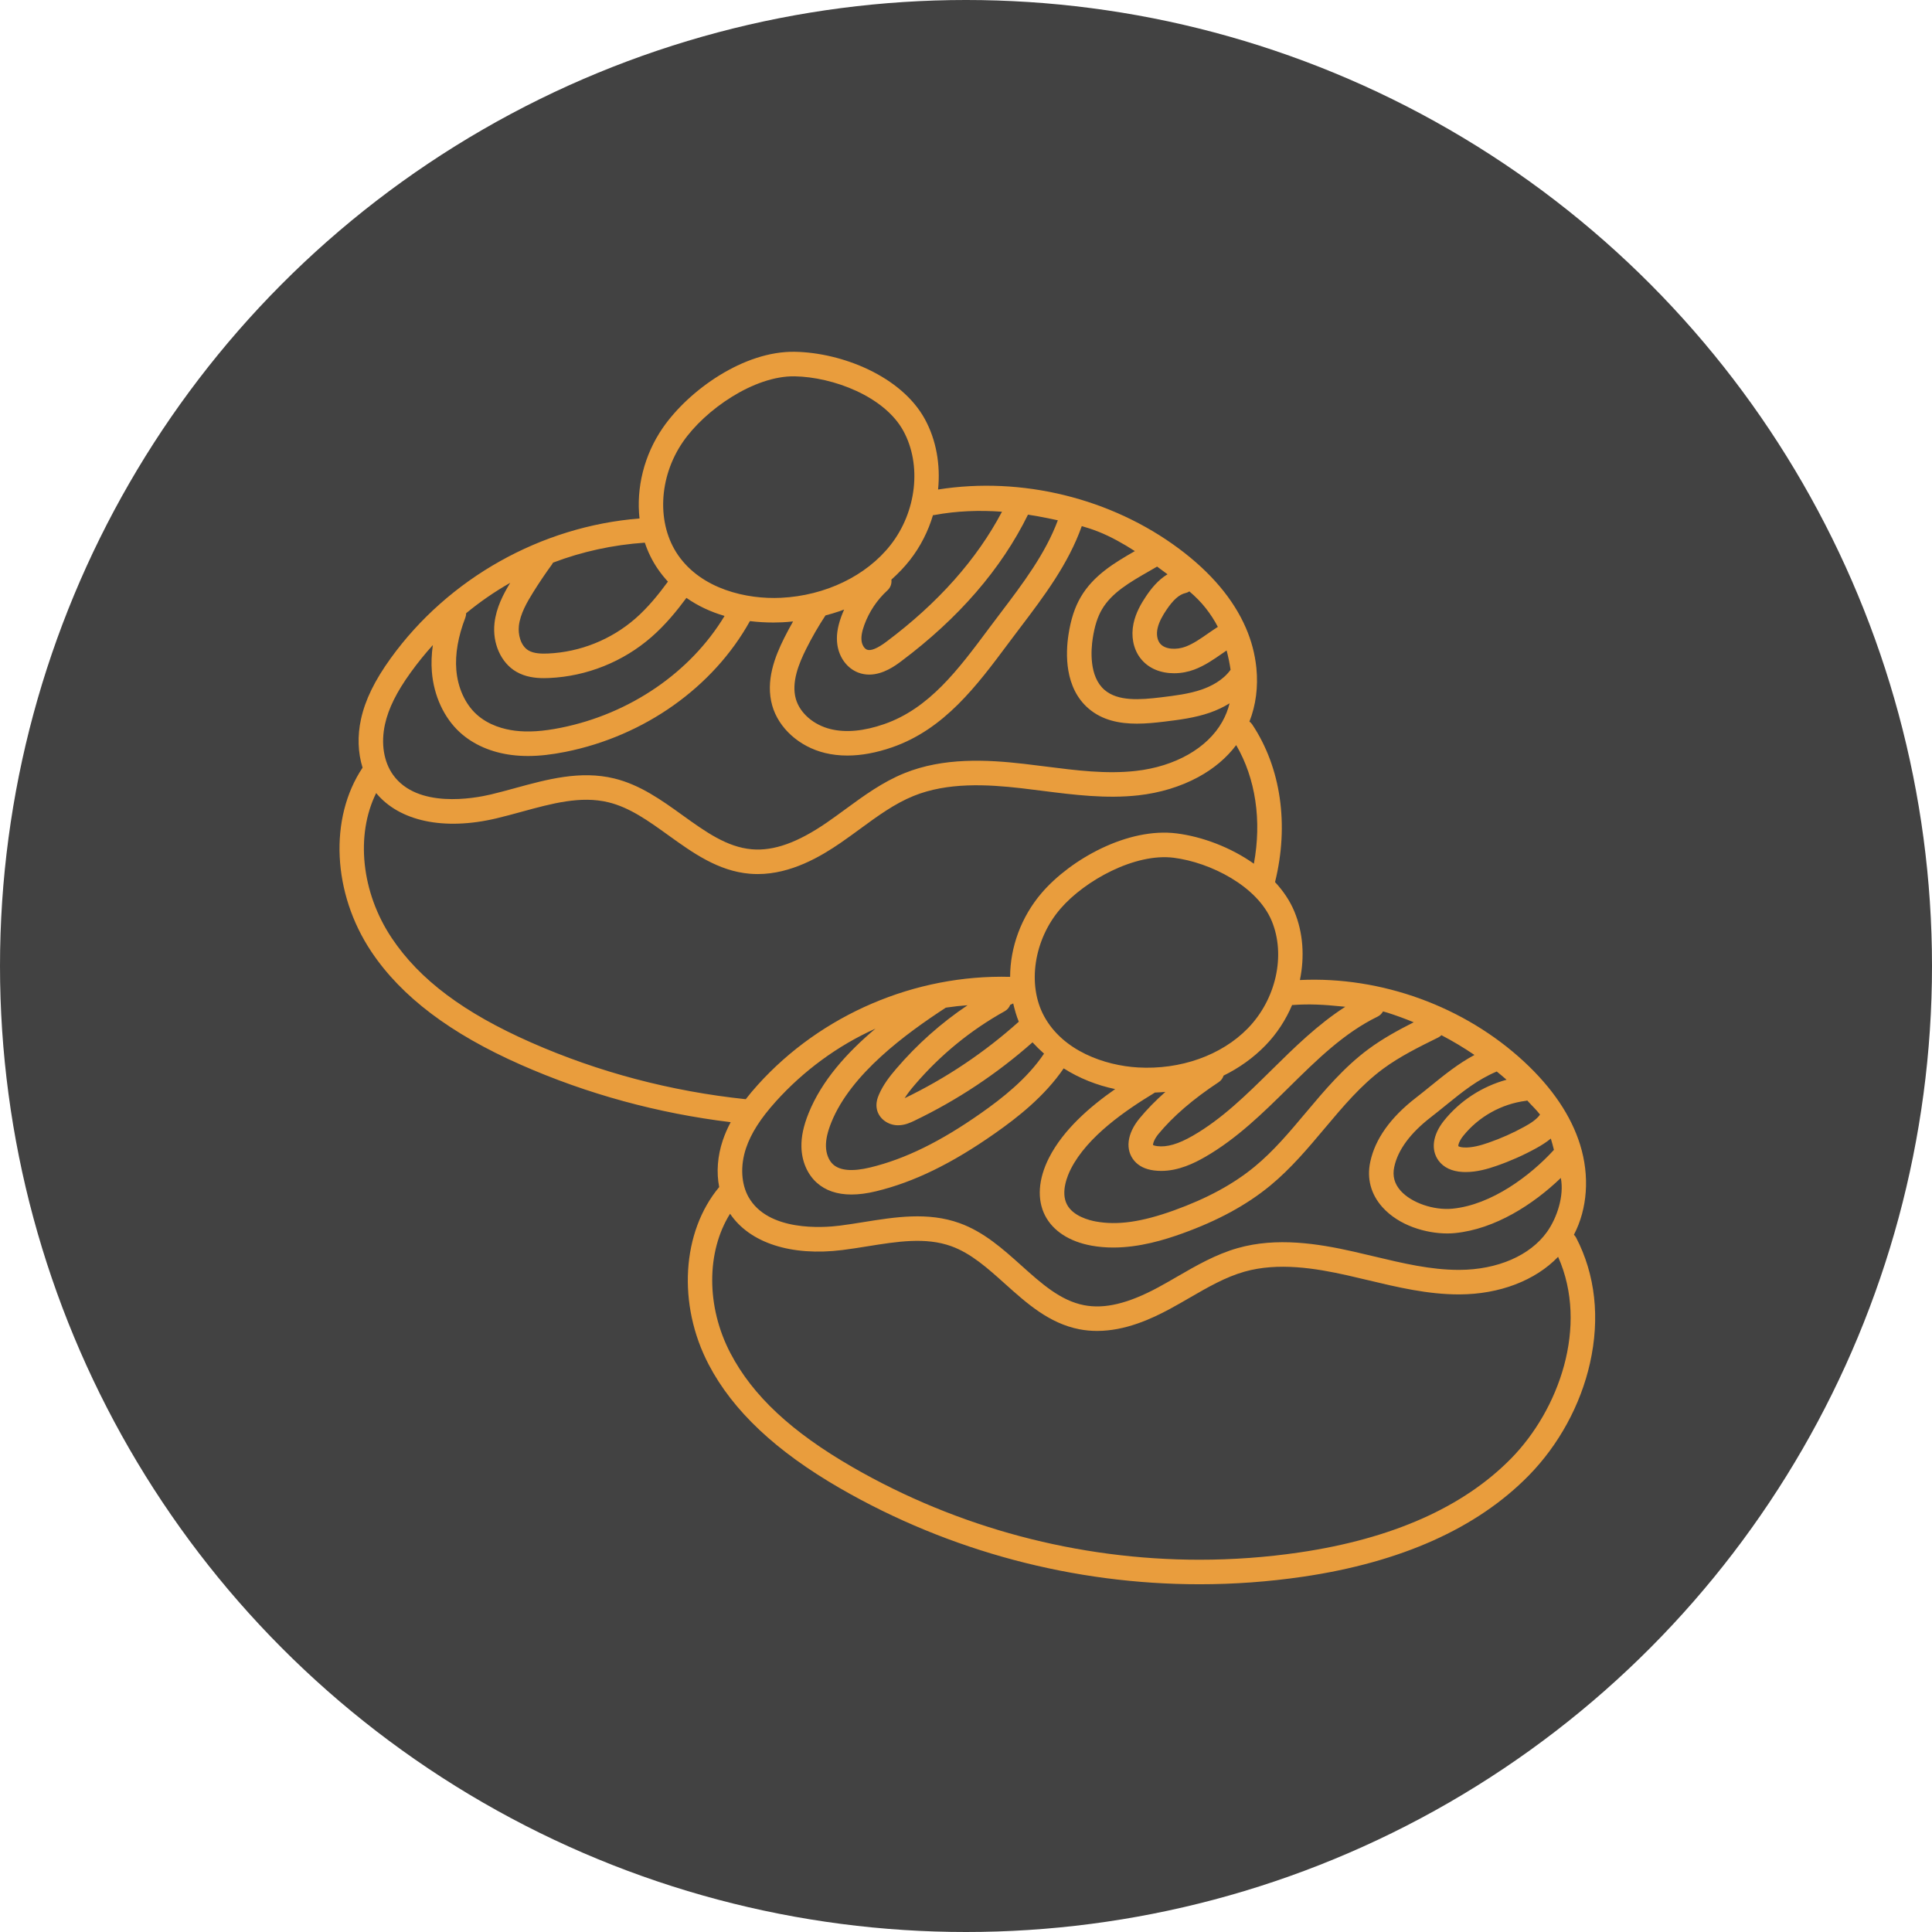
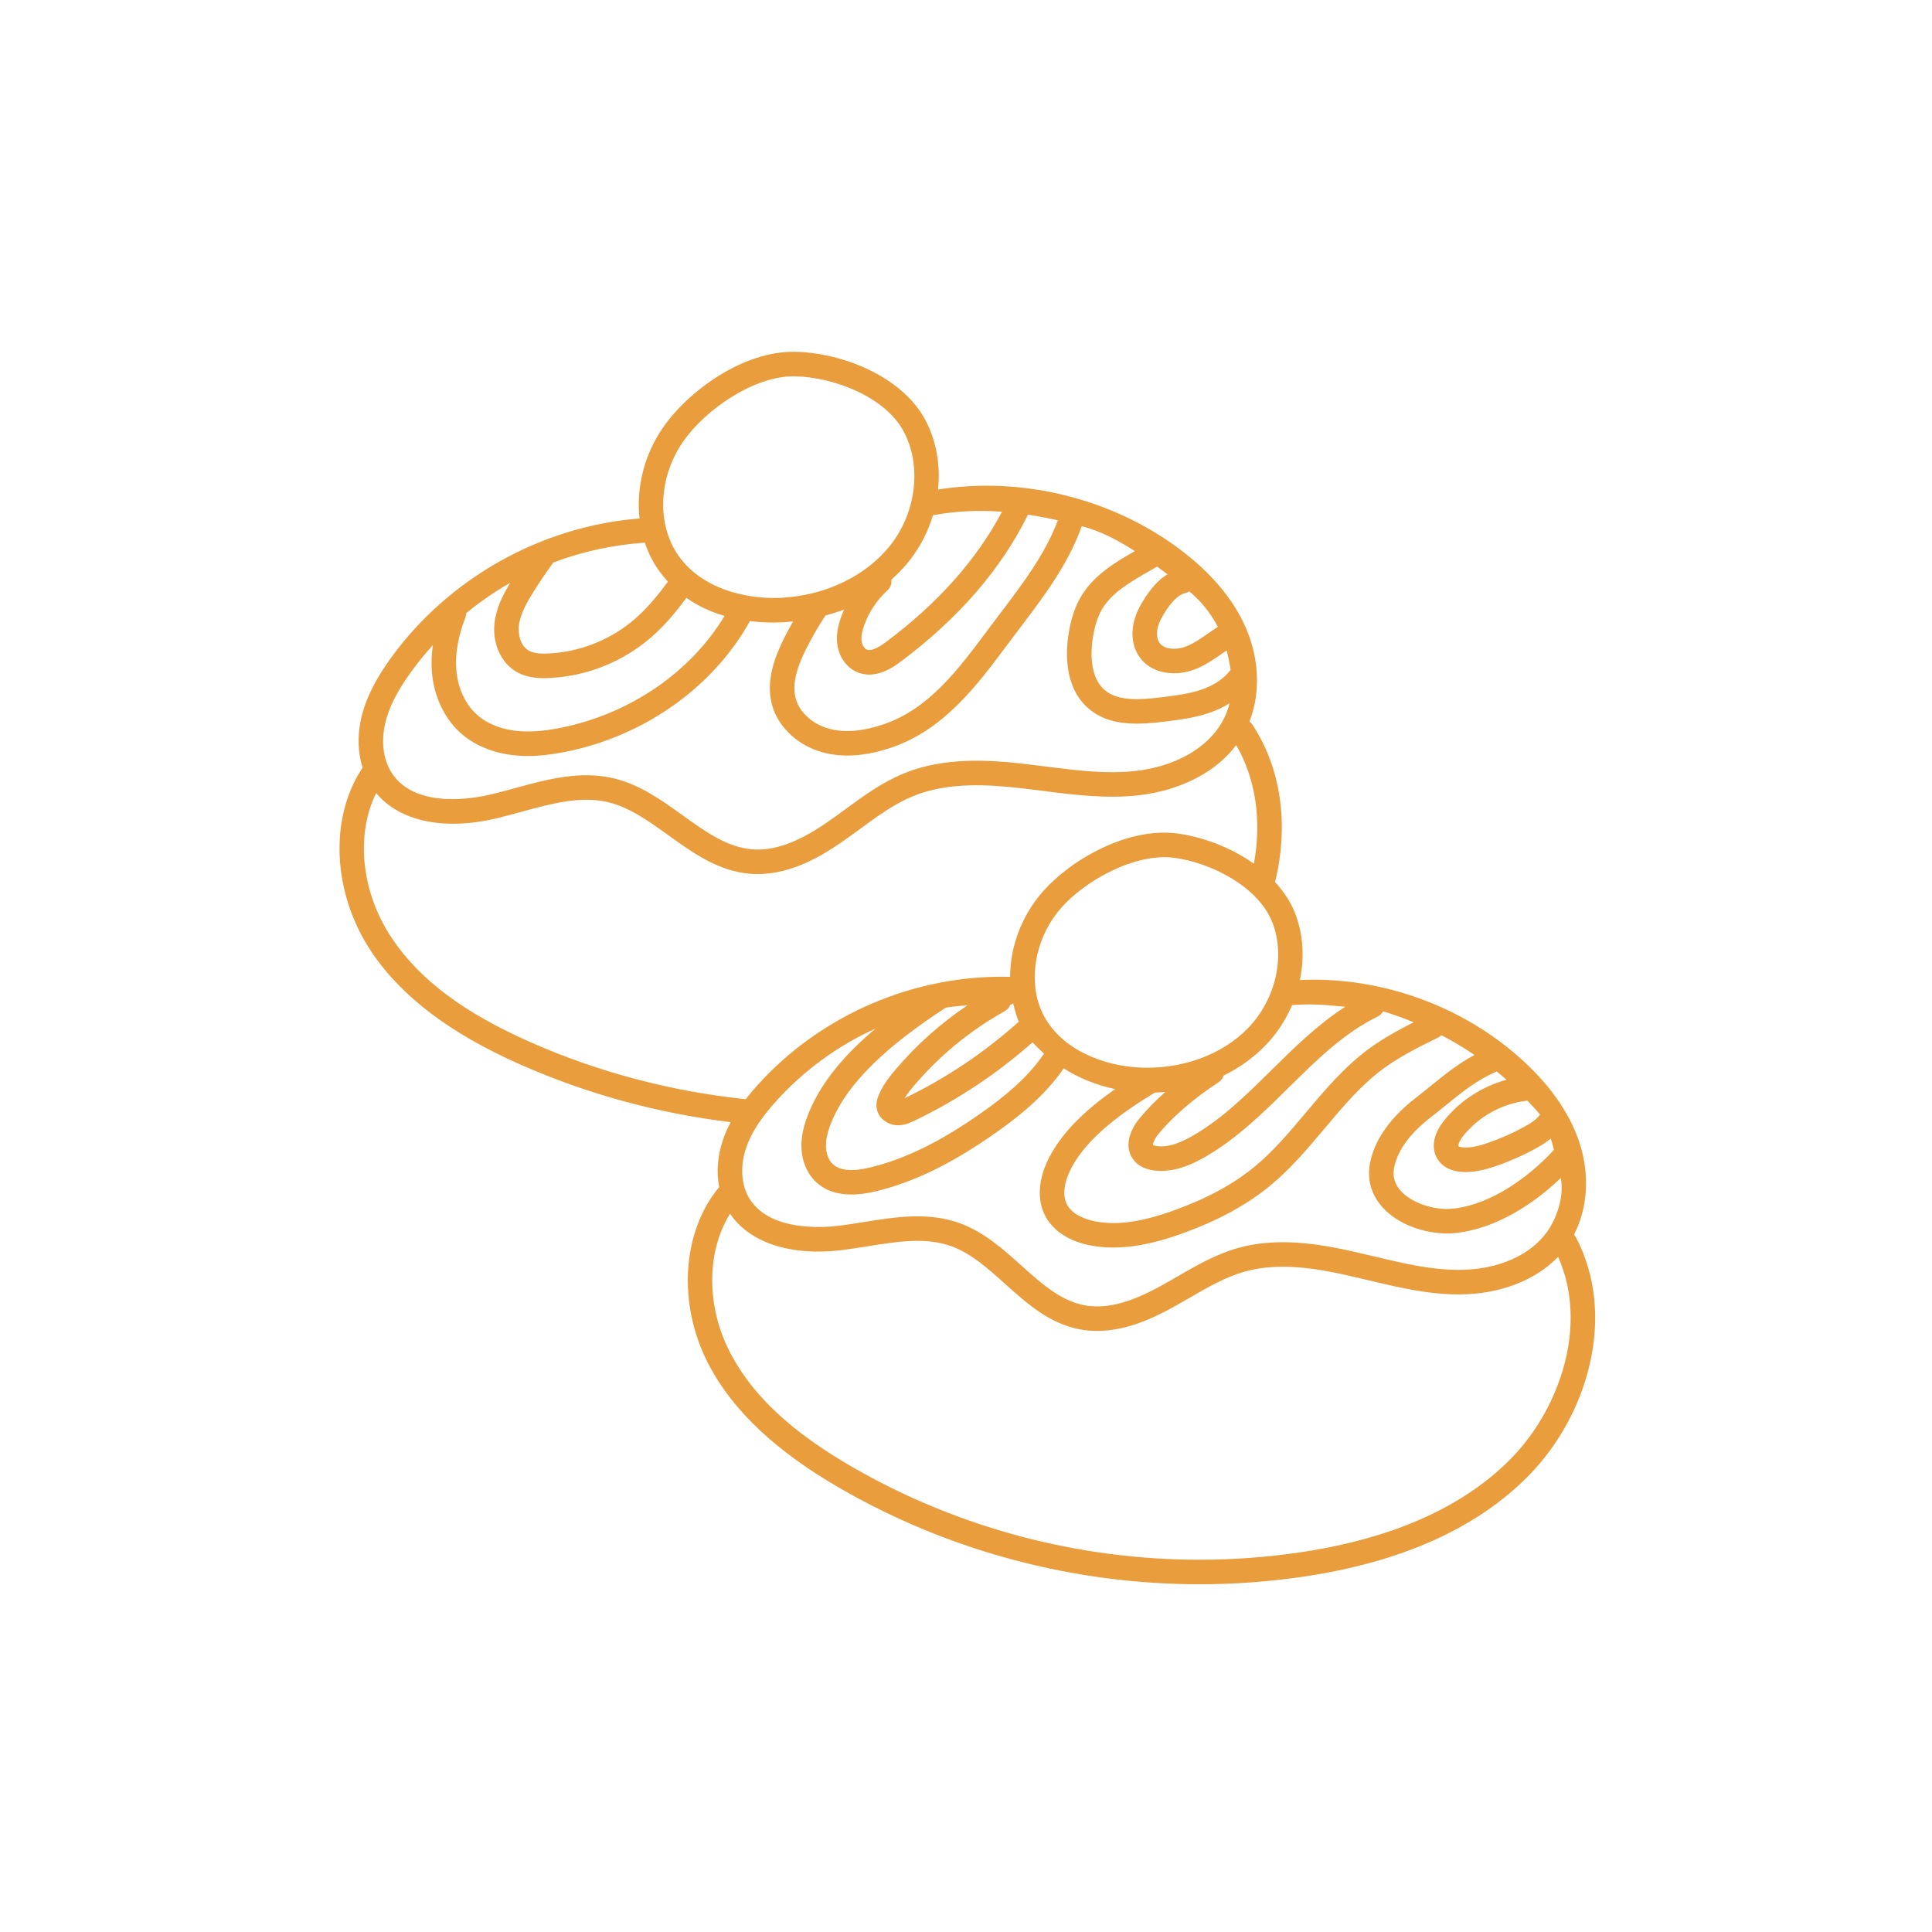
<svg xmlns="http://www.w3.org/2000/svg" width="717" height="717" viewBox="0 0 717 717" fill="none">
-   <circle cx="358.5" cy="358.5" r="358.5" fill="#424242" />
  <path d="M584.939 459.331C584.718 458.911 584.431 458.555 584.111 458.236C589.134 448.597 590.03 436.459 586.4 424.798C583.058 414.065 576.068 403.708 565.627 394.02C543.488 373.481 512.589 362.278 482.418 363.704C484.207 355.075 483.631 346.151 480.378 338.305C478.721 334.301 476.236 330.639 473.189 327.361C478.444 306.119 475.397 284.897 464.724 268.863C464.439 268.429 464.08 268.08 463.689 267.782C466.096 261.681 466.956 254.858 466.267 247.925C466.263 247.829 466.249 247.733 466.235 247.637C465.719 242.738 464.439 237.793 462.363 233.011C457.727 222.327 449.375 212.44 437.536 203.619C412.354 184.865 379.155 176.755 348.135 181.669C349.063 172.521 347.484 163.316 343.236 155.545C334.493 139.556 312.383 130.874 295.061 130.558C276.044 130.17 255.573 144.861 245.955 158.815C238.987 168.93 236.082 181.121 237.337 192.417C200.846 195.303 166.455 214.573 145.01 244.278C139.069 252.505 135.567 259.672 133.985 266.829C132.595 273.129 132.833 279.379 134.557 284.897C122.046 303.605 123.347 331.56 137.846 353.226C149.006 369.901 167.156 383.62 193.334 395.168C217.933 406.019 244.089 413.161 271.17 416.461C269.975 418.704 269.004 420.933 268.247 423.18C266.263 429.068 265.837 435.073 266.903 440.541C252.995 457.212 251.36 484.143 263.01 506.413C271.984 523.561 287.958 538.596 311.849 552.373C352.376 575.745 398.616 587.947 445.155 587.947C457.94 587.947 470.753 587.026 483.467 585.163C519.902 579.82 548.11 567.195 567.308 547.633C578.5 536.228 586.585 521.406 590.069 505.901C593.838 489.142 592.064 473.036 584.939 459.331V459.331ZM574.113 457.197C567.856 465.968 555.707 471.23 541.614 471.276H541.404C530.891 471.276 520.645 468.83 509.801 466.242C507.273 465.638 504.749 465.037 502.221 464.468C489.156 461.521 473.843 459.071 459.337 463.188C451.185 465.506 443.939 469.694 436.935 473.747C434.603 475.098 432.193 476.492 429.821 477.772C418.7 483.766 409.951 485.867 402.286 484.374C393.55 482.675 386.518 476.364 379.077 469.687C372.215 463.529 365.122 457.162 356.092 453.919C344.366 449.703 332.207 451.658 320.446 453.546C317.509 454.019 314.473 454.506 311.554 454.872C305.471 455.637 285.067 457.123 277.8 444.253C275.038 439.36 274.689 432.57 276.872 426.089C278.725 420.596 282.237 415.092 287.933 408.767C298.133 397.443 310.861 388.043 324.897 381.747C314.431 390.553 304.991 400.963 300.096 413.105C298.19 417.837 297.34 421.826 297.426 425.655C297.543 430.92 299.594 435.738 303.061 438.873C306.321 441.824 310.651 443.307 315.988 443.307C318.757 443.307 321.804 442.905 325.111 442.105C339.197 438.699 353.251 431.841 369.346 420.528C377.569 414.751 387.627 406.915 394.752 396.491C400.625 400.217 407.121 402.773 413.858 404.181C404.504 410.705 394.603 419.255 389.302 429.69C385.309 437.551 384.79 445.159 387.844 451.114C390.77 456.817 396.874 460.781 405.03 462.271C407.746 462.769 410.466 462.982 413.15 462.982C422.899 462.982 432.125 460.148 438.745 457.77C452.01 452.995 462.711 447.171 471.454 439.958C479.073 433.676 485.426 426.113 491.57 418.8C498.513 410.541 505.069 402.741 513.25 396.683C519.504 392.057 526.767 388.473 533.789 385.011C534.233 384.794 534.603 384.499 534.937 384.175C539.164 386.379 543.253 388.825 547.203 391.513C541.141 394.766 536.121 398.83 530.884 403.079C529.121 404.508 527.3 405.987 525.423 407.437C516.027 414.719 510.345 422.7 508.536 431.151C507.199 437.387 508.752 443.207 513.026 447.986C519.184 454.876 529.245 457.756 537.106 457.756C538.105 457.756 539.068 457.709 539.986 457.617C554.85 456.145 569.061 446.962 579.247 437.16C580.541 443.765 577.864 451.939 574.113 457.197V457.197ZM372.897 375.258C373.868 374.714 374.547 373.861 374.913 372.898C375.311 372.763 375.681 372.596 376.012 372.379C376.62 374.906 377.238 377.111 378.092 379.173C365.371 390.585 351.128 400.135 335.73 407.562C336.726 405.934 338.006 404.319 339.538 402.531C348.984 391.499 360.209 382.323 372.897 375.258V375.258ZM332.627 396.608C330.209 399.431 327.756 402.556 326.159 406.296C325.608 407.583 324.94 409.553 325.448 411.771C326.213 415.106 329.459 417.563 333.171 417.609H333.284C335.83 417.609 337.945 416.596 339.35 415.92C355.249 408.291 369.982 398.507 383.183 386.831C384.537 388.299 385.96 389.704 387.46 391.023C381.146 400.419 371.774 407.693 364.112 413.08C348.981 423.717 335.908 430.127 322.97 433.26C316.4 434.849 311.753 434.468 309.165 432.125C307.572 430.682 306.584 428.186 306.524 425.452C306.467 422.896 307.107 420.055 308.536 416.507C315.799 398.489 336.232 383.606 350.975 373.979C351.178 373.947 351.377 373.907 351.58 373.879C354.065 373.506 356.568 373.246 359.074 373.068C349.244 379.671 340.377 387.556 332.627 396.608V396.608ZM559.113 400.711C550.044 403.185 541.802 408.522 535.901 415.885C531.691 421.143 530.927 426.682 533.86 430.707C535.723 433.267 538.805 434.728 542.78 434.938C543.175 434.955 543.566 434.966 543.957 434.966C548.166 434.966 552.102 433.814 555.441 432.655C560.489 430.906 565.42 428.712 570.103 426.131C571.902 425.139 573.8 423.98 575.542 422.54C575.965 423.93 576.339 425.331 576.691 426.739C567.927 436.346 553.546 447.125 539.09 448.558C532.1 449.251 523.813 446.396 519.809 441.917C517.491 439.321 516.713 436.424 517.434 433.057C518.782 426.76 523.347 420.56 530.998 414.63C532.953 413.119 534.816 411.608 536.619 410.143C542.883 405.062 548.351 400.661 555.469 397.653C556.699 398.649 557.915 399.666 559.113 400.711V400.711ZM571.535 413.641C570.259 415.472 567.998 416.898 565.708 418.16C561.478 420.492 557.023 422.476 552.461 424.055C549.642 425.033 546.343 426.003 543.257 425.847C541.891 425.776 541.294 425.431 541.227 425.37C541.113 424.983 541.529 423.426 543.008 421.577C548.735 414.427 557.236 409.67 566.33 408.529C566.49 408.511 566.64 408.461 566.793 408.422C568.229 410.047 570.167 411.835 571.535 413.641V413.641ZM524.659 379.386C518.917 382.287 513.161 385.427 507.835 389.366C498.791 396.057 491.577 404.643 484.601 412.941C478.451 420.265 472.638 427.18 465.662 432.932C457.737 439.471 447.925 444.789 435.663 449.202C423.664 453.518 414.718 454.79 406.666 453.315C404.188 452.863 398.19 451.338 395.943 446.958C393.582 442.354 396.185 436.232 397.415 433.811C403.608 421.623 418.06 411.878 428.392 405.61C428.463 405.567 428.516 405.51 428.584 405.468C429.889 405.425 431.19 405.343 432.491 405.226C428.836 408.461 425.622 411.75 422.885 415.074C418.217 420.741 417.499 426.792 421.018 430.867C422.672 432.78 425.096 433.96 428.225 434.369C429.146 434.49 430.056 434.547 430.955 434.547C437.415 434.547 443.235 431.667 447.232 429.367C459.064 422.555 468.826 412.923 478.266 403.608C488.804 393.206 498.762 383.382 511.262 377.278C512.148 376.844 512.82 376.158 513.257 375.354C513.773 375.49 514.284 375.621 514.807 375.788C518.156 376.858 521.438 378.06 524.659 379.386V379.386ZM479.972 372.972C485.86 372.532 491.509 372.851 497.315 373.452C497.969 373.52 498.62 373.577 499.263 373.63C489.045 380.19 480.342 388.769 471.87 397.127C462.423 406.445 453.503 415.248 442.688 421.481C437.277 424.595 433.057 425.822 429.409 425.345C428.321 425.203 427.951 424.944 427.93 424.965C427.827 424.51 428.303 422.811 429.91 420.859C435.304 414.313 442.827 407.836 452.277 401.61C453.187 401.013 453.791 400.138 454.093 399.175C459.803 396.366 465.072 392.647 469.591 388.011C473.861 383.631 477.199 378.476 479.528 372.962C479.677 372.965 479.819 372.983 479.972 372.972V372.972ZM463.07 381.654C453.315 391.663 438.059 397.077 422.263 396.149C410.04 395.431 394.482 390.052 387.474 377.114C381.149 365.442 383.698 348.683 393.536 337.263C402.595 326.743 421.249 316.511 435.574 318.327C449.223 320.055 466.615 328.862 471.969 341.789C477.231 354.492 473.573 370.885 463.07 381.654V381.654ZM429.42 210.268C430.71 211.213 432.004 212.156 433.284 213.123C429.651 215.313 427.077 218.662 425.302 221.307C423.592 223.86 421.52 227.315 420.663 231.415C419.692 236.076 420.57 240.69 423.08 244.075C426.156 248.224 430.973 249.856 435.709 249.856C438.34 249.856 440.946 249.355 443.211 248.498C447.132 247.019 450.403 244.74 453.567 242.536C454.129 242.141 454.676 241.768 455.224 241.394C455.843 243.816 456.354 246.205 456.689 248.569C453.852 252.519 449.354 254.73 446.033 255.882C441.308 257.521 436.029 258.165 430.92 258.787C423.016 259.75 414.885 260.33 409.901 256.032C404.077 251.008 404.906 240.989 405.531 236.918C406.228 232.378 407.313 228.961 408.948 226.167C412.582 219.945 419.33 216.074 426.476 211.971C427.446 211.416 428.431 210.844 429.42 210.268V210.268ZM447.456 225.68C449.223 227.93 450.716 230.227 451.964 232.645C450.73 233.441 449.525 234.259 448.366 235.066C445.536 237.039 442.859 238.902 439.997 239.983C436.733 241.217 432.257 241.17 430.394 238.657C429.444 237.377 429.139 235.365 429.576 233.274C430.109 230.714 431.613 228.24 432.865 226.373C435.385 222.612 437.639 220.617 439.954 220.095C440.487 219.974 440.964 219.753 441.397 219.476C443.587 221.339 445.717 223.465 447.456 225.68V225.68ZM392.583 193.089C387.975 205.504 379.542 216.639 371.369 227.422C369.932 229.317 368.496 231.208 367.084 233.107L366.875 233.391C355.555 248.58 344.864 262.922 328.147 268.727C320.624 271.337 313.947 271.966 308.305 270.598C301.916 269.047 296.828 264.628 295.342 259.345C293.618 253.216 296.48 246.247 299.164 240.865C301.301 236.584 303.718 232.396 306.346 228.4C308.123 227.927 309.876 227.404 311.59 226.825C312.148 226.64 312.71 226.43 313.272 226.213C312.884 227.088 312.518 227.97 312.194 228.869C310.733 232.908 310.285 236.278 310.79 239.482C311.526 244.175 314.466 248.046 318.466 249.593C319.859 250.13 321.242 250.354 322.586 250.354C327.841 250.354 332.445 246.912 334.426 245.426C355.8 229.424 371.618 211.114 381.505 190.998C383.954 191.368 386.393 191.805 388.814 192.303C390.073 192.562 391.328 192.822 392.583 193.089V193.089ZM346.247 191.183C346.432 191.169 346.62 191.169 346.805 191.133C355.071 189.59 363.487 189.299 371.852 189.91C362.527 207.587 348.131 223.796 328.972 238.141C325.608 240.658 323.177 241.654 321.744 241.103C320.827 240.747 319.998 239.471 319.778 238.07C319.522 236.442 319.831 234.504 320.748 231.966C322.53 227.052 325.509 222.594 329.37 219.071C330.511 218.029 330.995 216.539 330.81 215.117C333.394 212.803 335.727 210.346 337.657 207.886C341.589 202.873 344.466 197.156 346.247 191.183V191.183ZM253.454 163.981C261.659 152.071 279.845 139.418 294.894 139.66C309.229 139.919 328.246 147.108 335.25 159.914C342.133 172.503 340.182 189.921 330.497 202.265C321.506 213.727 306.31 221.051 289.842 221.858C277.093 222.487 260.365 218.648 251.64 206.008C243.641 194.422 244.388 177.139 253.454 163.981ZM172.702 229.21C172.908 228.674 172.994 228.122 172.994 227.578C178.128 223.341 183.592 219.572 189.344 216.301C186.76 220.557 184.175 225.502 183.524 231.208C182.671 238.699 185.903 245.959 191.567 249.269C194.933 251.239 198.663 251.669 201.877 251.669C202.574 251.669 203.249 251.648 203.889 251.619C217.801 250.979 231.247 245.586 241.746 236.438C246.937 231.916 251.192 226.683 254.744 221.883C259.046 224.908 263.828 227.106 268.898 228.585C256.252 249.532 233.782 264.945 208.127 270.089C201.401 271.44 195.993 271.785 191.108 271.174C187.08 270.669 181.331 269.204 176.812 265.073C172.606 261.229 169.886 255.232 169.349 248.619C168.873 242.749 170 236.221 172.702 229.21ZM239.304 201.394C240.466 204.874 242.077 208.177 244.149 211.181C245.308 212.86 246.556 214.413 247.879 215.853C244.533 220.415 240.541 225.417 235.77 229.577C226.81 237.38 215.341 241.981 203.47 242.528C201.137 242.635 198.201 242.603 196.16 241.412C193.174 239.666 192.207 235.432 192.569 232.236C193.07 227.81 195.577 223.49 197.884 219.785C200.078 216.266 202.428 212.781 204.874 209.429C205.016 209.23 205.126 209.02 205.233 208.806C215.956 204.729 227.397 202.204 239.304 201.394ZM142.873 268.791C144.178 262.886 147.2 256.792 152.387 249.607C154.972 246.027 157.727 242.621 160.635 239.4C160.152 242.831 160.017 246.158 160.28 249.358C161.002 258.236 164.788 266.413 170.672 271.789C175.649 276.339 182.326 279.248 189.981 280.204C191.908 280.446 193.885 280.567 195.943 280.567C200.167 280.567 204.732 280.051 209.919 279.013C239.168 273.147 264.699 255.025 278.309 230.501C281.181 230.856 284.1 231.027 287.037 231.027C288.114 231.027 289.199 231.002 290.29 230.949C291.627 230.885 292.978 230.764 294.325 230.622C293.17 232.655 292.061 234.714 291.019 236.801C287.602 243.648 284.011 252.679 286.578 261.809C288.943 270.206 296.626 277.129 306.157 279.44C308.795 280.08 311.569 280.4 314.463 280.4C319.646 280.4 325.224 279.372 331.13 277.324C350.488 270.605 362.527 254.449 374.17 238.827L374.38 238.543C375.781 236.666 377.199 234.796 378.618 232.919C387.41 221.321 396.48 209.336 401.468 195.247C403.569 195.851 405.645 196.526 407.679 197.337C412.223 199.147 416.844 201.735 421.171 204.519C413.549 208.899 405.787 213.531 401.087 221.574C398.858 225.392 397.411 229.825 396.533 235.532C395.47 242.454 395.018 255.214 403.956 262.922C409.065 267.33 415.451 268.56 421.918 268.56C425.324 268.56 428.748 268.219 432.022 267.821C437.6 267.138 443.374 266.434 449.013 264.479C451.683 263.551 454.118 262.385 456.312 261.016C455.754 263.306 454.879 265.585 453.603 267.853C448.096 277.658 436.089 284.481 421.484 286.106C410.541 287.325 399.612 285.935 388.043 284.463C385.362 284.122 382.682 283.781 380.004 283.475C366.21 281.896 350.151 281.071 335.67 286.931C327.528 290.223 320.524 295.353 313.751 300.313C311.494 301.966 309.158 303.676 306.851 305.265C296.003 312.721 287.165 315.878 279.038 315.188C269.776 314.402 261.798 308.661 253.343 302.581C245.586 296.996 237.565 291.225 227.912 288.89C215.376 285.857 203.057 289.227 191.147 292.488C188.164 293.302 185.082 294.148 182.106 294.852C175.884 296.324 154.89 300.153 145.885 287.581C142.407 282.732 141.309 275.881 142.873 268.791ZM197.006 386.842C172.119 375.863 155.722 363.572 145.412 348.164C134.024 331.148 131.923 309.855 139.599 294.319C148.256 304.8 164.749 308.319 184.207 303.712C187.336 302.969 190.496 302.105 193.554 301.269C204.849 298.18 215.519 295.257 225.776 297.739C233.697 299.655 240.658 304.664 248.032 309.969C257.112 316.504 266.505 323.262 278.273 324.261C279.254 324.343 280.232 324.382 281.199 324.382C293.593 324.382 304.611 317.855 312.009 312.767C314.431 311.103 316.823 309.354 319.134 307.658C325.747 302.816 331.994 298.24 339.087 295.371C351.676 290.276 366.313 291.073 378.973 292.52C381.611 292.822 384.253 293.159 386.895 293.497C398.488 294.969 410.47 296.494 422.494 295.158C430.493 294.265 438.151 291.936 444.64 288.424C450.474 285.263 455.203 281.263 458.772 276.521C465.996 288.907 468.297 304.526 465.339 320.542C456.696 314.413 446.112 310.488 436.719 309.297C418.498 306.982 397.319 318.925 386.639 331.322C378.938 340.267 374.885 351.601 374.874 362.527C339.655 361.581 304.767 376.471 281.167 402.677C279.553 404.472 278.085 406.218 276.759 407.935C248.963 405.009 222.142 397.927 197.006 386.842V386.842ZM560.809 541.259C543.036 559.37 516.571 571.109 482.148 576.154C469.861 577.957 457.496 578.845 445.145 578.845C400.202 578.845 355.537 567.056 316.397 544.487C293.739 531.418 279.336 517.982 271.077 502.193C262.011 484.872 262.153 464.461 270.942 450.442C278.241 461.275 293.643 466.295 312.685 463.903C315.76 463.519 318.878 463.017 321.89 462.534C333 460.746 343.495 459.06 353.016 462.481C360.369 465.126 366.501 470.629 372.997 476.46C381.032 483.67 389.341 491.126 400.547 493.309C402.769 493.742 404.977 493.934 407.149 493.934C417.627 493.934 427.329 489.455 434.145 485.782C436.633 484.438 439.104 483.009 441.493 481.626C448.316 477.679 454.762 473.953 461.826 471.945C474.366 468.382 488.27 470.654 500.22 473.346C502.708 473.907 505.197 474.501 507.689 475.095C518.572 477.694 529.821 480.378 541.408 480.378H541.643C556.546 480.332 569.832 475.194 578.244 466.427C589.71 492.228 578.49 523.248 560.809 541.259V541.259Z" fill="#E99D3D" />
</svg>